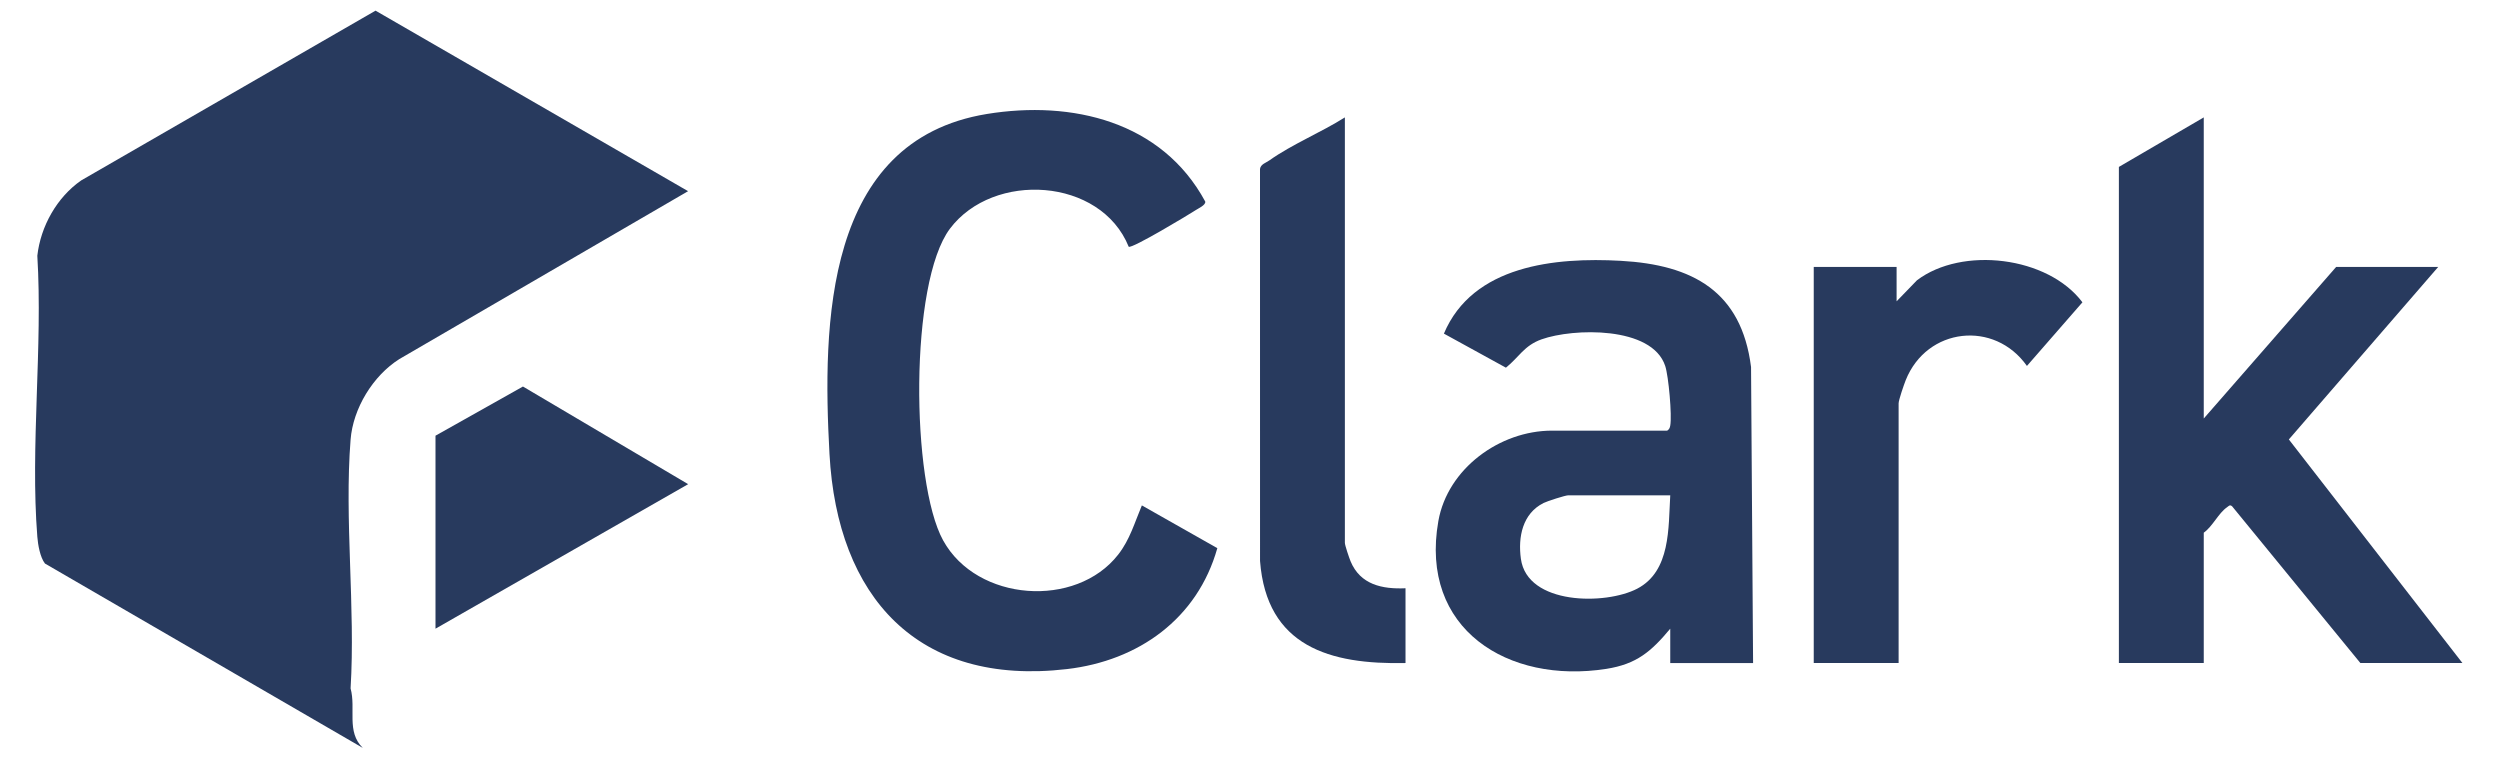
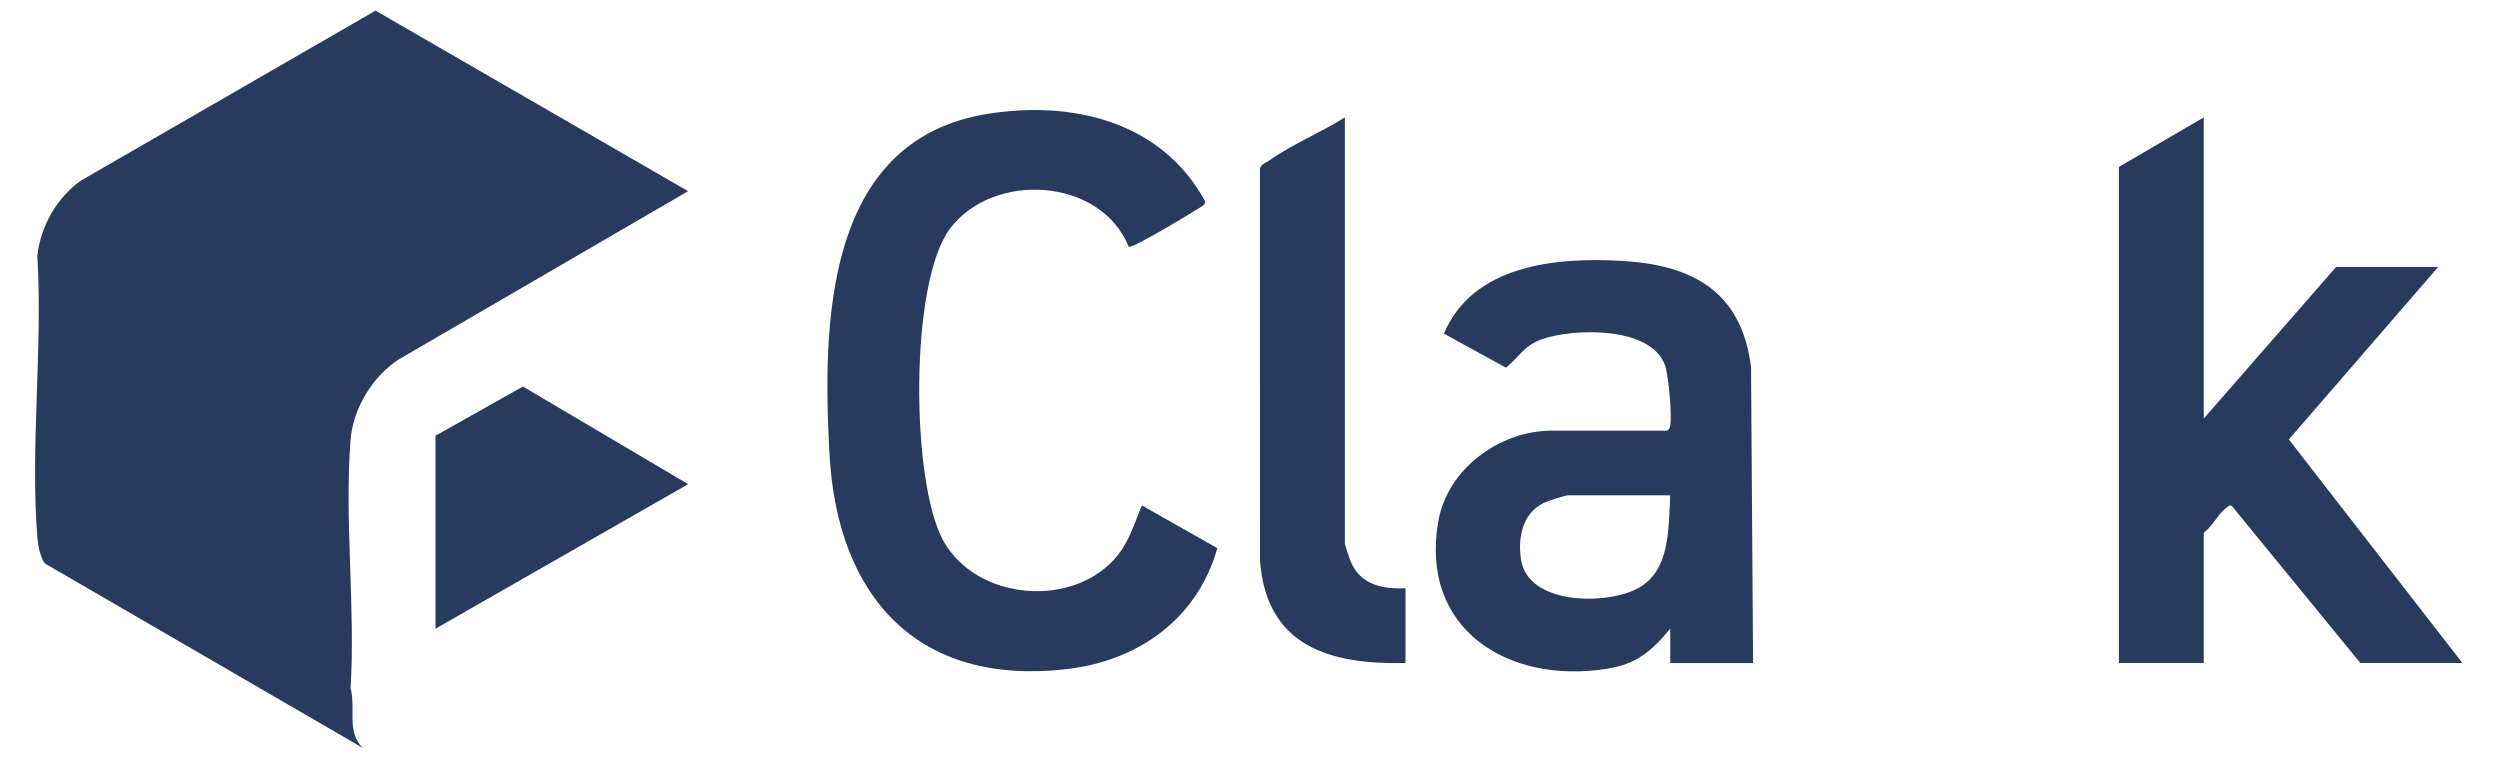
<svg xmlns="http://www.w3.org/2000/svg" width="141" height="43" viewBox="0 0 141 43" fill="none">
  <g clip-path="url(#clip0_2294_1200)">
    <path d="M124.292 6.621V23.604L131.758 15.056H137.514L129.091 24.785L138.881 37.395H133.125L125.89 28.554C125.758 28.443 125.699 28.544 125.599 28.613C125.125 28.939 124.79 29.691 124.292 30.044V37.395H119.505V9.414L124.292 6.621Z" fill="#283A5E" />
    <path d="M98.875 37.396H94.202V35.458C93.13 36.745 92.309 37.455 90.598 37.724C85.056 38.592 80.047 35.484 81.123 29.389C81.645 26.433 84.58 24.288 87.535 24.288H94.031C94.144 24.216 94.179 24.131 94.202 24.003C94.306 23.436 94.108 21.212 93.918 20.64C93.174 18.379 88.726 18.503 86.943 19.139C85.955 19.491 85.665 20.154 84.934 20.737L81.436 18.816C83.063 14.957 87.716 14.503 91.414 14.71C95.456 14.934 98.22 16.425 98.759 20.7L98.874 37.397L98.875 37.396ZM94.202 27.936H88.446C88.282 27.936 87.253 28.268 87.056 28.369C85.868 28.966 85.609 30.287 85.778 31.517C86.136 34.126 90.554 34.136 92.342 33.2C94.232 32.211 94.092 29.765 94.202 27.937V27.936Z" fill="#283A5E" />
-     <path d="M107.082 37.395H102.295V15.056H106.968V16.994L108.118 15.807C110.663 13.882 115.495 14.451 117.449 17.05L114.319 20.639C112.486 18.04 108.674 18.463 107.483 21.441C107.387 21.68 107.082 22.562 107.082 22.749V37.395Z" fill="#283A5E" />
    <path d="M63.659 13.916C62.079 10.009 56.023 9.647 53.577 12.898C51.286 15.945 51.38 27.185 53.192 30.478C55.099 33.942 60.686 34.331 63.067 31.278C63.729 30.43 63.992 29.476 64.401 28.505L68.657 30.916C67.535 34.901 64.207 37.266 60.179 37.736C51.748 38.722 47.221 33.664 46.783 25.603C46.385 18.291 46.495 7.927 55.657 6.429C60.455 5.645 65.532 6.843 67.977 11.37C68.007 11.567 67.593 11.749 67.453 11.842C67.08 12.087 63.833 14.044 63.659 13.916Z" fill="#283A5E" />
    <path d="M79.271 33.178V37.395C75.007 37.488 71.435 36.465 71.066 31.638L71.064 9.528C71.103 9.257 71.401 9.184 71.602 9.04C72.86 8.144 74.529 7.458 75.851 6.621V30.614C75.851 30.757 76.095 31.47 76.173 31.659C76.721 32.976 77.956 33.236 79.27 33.178H79.271Z" fill="#283A5E" />
    <path d="M20.459 42.181L2.535 31.783C2.26 31.423 2.142 30.73 2.105 30.275C1.703 25.183 2.418 19.572 2.105 14.424C2.291 12.767 3.209 11.126 4.581 10.175L21.18 0.601L38.808 10.782L22.522 20.252C21.037 21.191 19.912 23.03 19.773 24.797C19.416 29.304 20.052 34.27 19.773 38.826C20.087 39.975 19.522 41.265 20.461 42.182L20.459 42.181Z" fill="#283A5E" />
    <path d="M24.562 24.573L29.494 21.8L38.812 27.307L24.562 35.458V24.573Z" fill="#283A5E" />
  </g>
  <defs>
    <clipPath id="clip0_2294_1200">
      <rect width="140.86" height="42.782" fill="white" />
    </clipPath>
  </defs>
</svg>